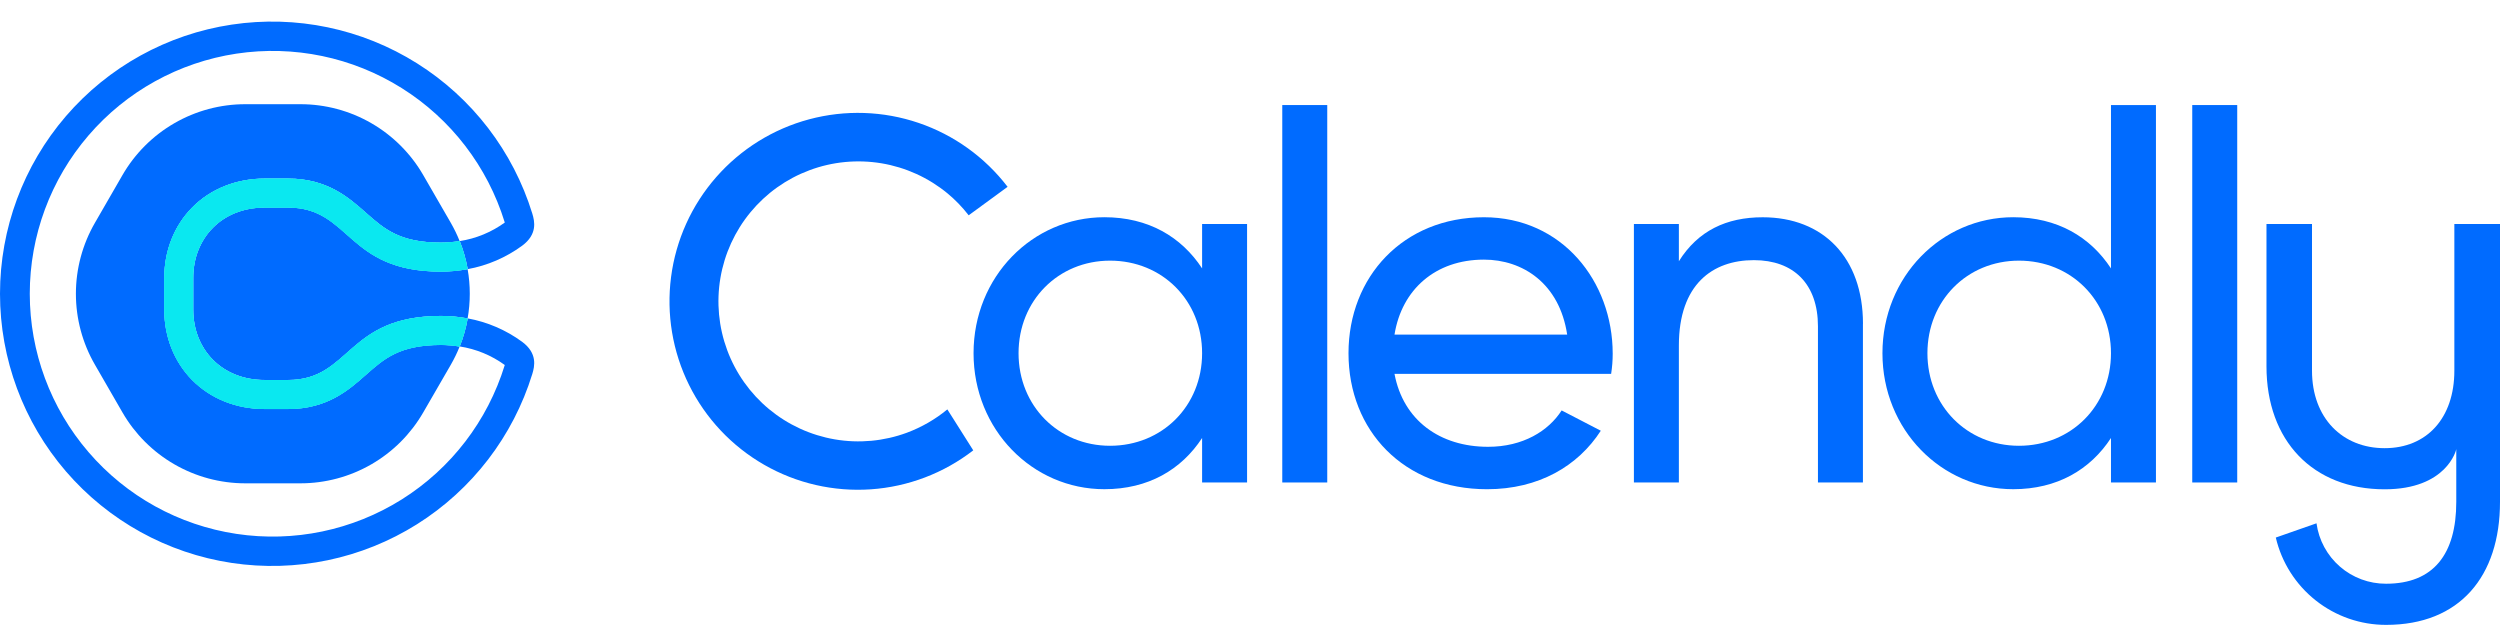
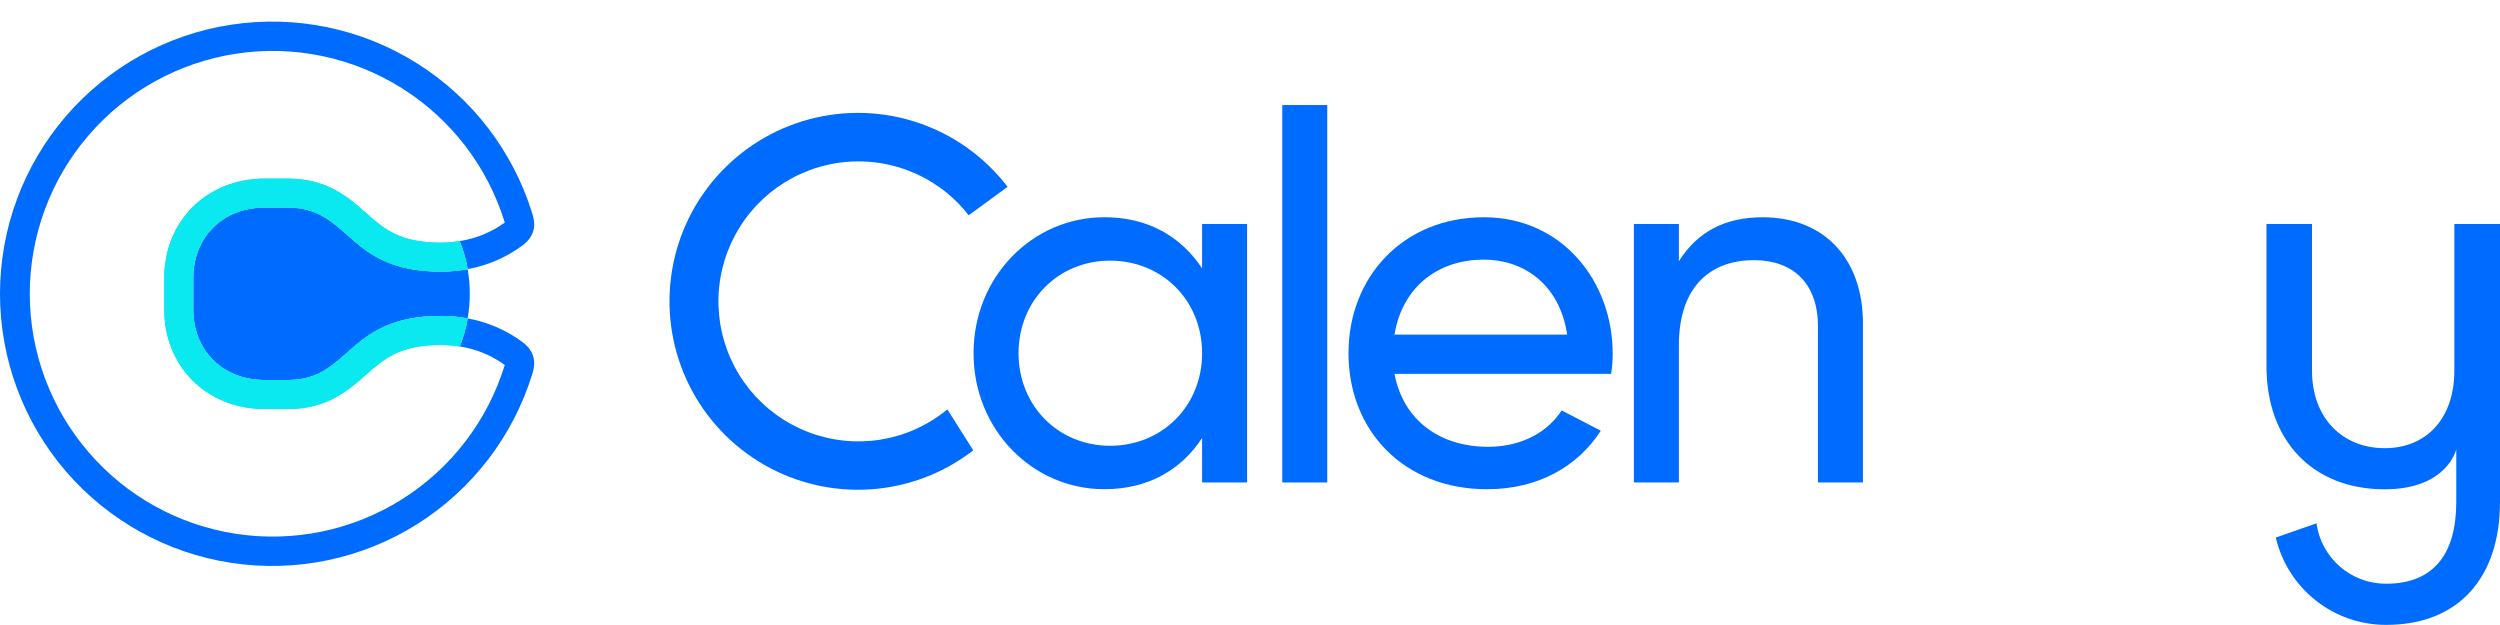
<svg xmlns="http://www.w3.org/2000/svg" width="100" height="25" viewBox="0 0 100 25" fill="none">
  <path d="M59.357 10.385C60.908 10.385 62.377 11.334 62.687 13.384H55.78C56.069 11.585 57.414 10.385 59.357 10.385ZM62.466 16.417C61.939 17.239 60.919 17.872 59.523 17.872C57.599 17.872 56.131 16.817 55.78 14.956H64.445C64.487 14.689 64.508 14.419 64.508 14.149C64.508 11.254 62.484 8.69 59.358 8.69C56.133 8.69 53.94 11.068 53.94 14.129C53.94 17.229 56.154 19.569 59.483 19.569C61.551 19.569 63.123 18.638 64.032 17.229L62.466 16.417Z" fill="#006BFF" />
  <path d="M53.09 4.202H51.291V19.299H53.09V4.202Z" fill="#006BFF" />
  <path d="M74.517 12.95V19.299H72.718V13.053C72.718 11.358 71.746 10.406 70.154 10.406C68.499 10.406 67.155 11.379 67.155 13.819V19.299H65.356V8.96H67.155V10.449C67.92 9.229 69.058 8.691 70.507 8.691C72.927 8.691 74.519 10.304 74.519 12.951" fill="#006BFF" />
-   <path d="M84.439 14.129C84.439 12.019 82.846 10.426 80.758 10.426C78.689 10.426 77.097 12.019 77.097 14.129C77.097 16.238 78.689 17.831 80.758 17.831C82.845 17.831 84.439 16.238 84.439 14.129ZM86.238 4.202V19.299H84.439V17.52C83.612 18.785 82.288 19.568 80.53 19.568C77.655 19.568 75.298 17.189 75.298 14.129C75.298 11.068 77.655 8.689 80.53 8.689C82.288 8.689 83.612 9.475 84.439 10.736V4.202H86.238Z" fill="#006BFF" />
-   <path d="M89.489 4.202H87.69V19.299H89.489V4.202Z" fill="#006BFF" />
  <path d="M48.084 14.128C48.084 12.019 46.491 10.426 44.402 10.426C42.335 10.426 40.742 12.019 40.742 14.128C40.742 16.238 42.335 17.831 44.402 17.831C46.489 17.831 48.084 16.238 48.084 14.128ZM49.883 8.96V19.299H48.084V17.52C47.256 18.785 45.933 19.568 44.175 19.568C41.3 19.568 38.942 17.189 38.942 14.128C38.942 11.068 41.3 8.689 44.175 8.689C45.933 8.689 47.256 9.474 48.084 10.736V8.96H49.883Z" fill="#006BFF" />
  <path d="M36.275 17.309C35.354 17.649 34.36 17.741 33.393 17.575C32.425 17.409 31.518 16.992 30.762 16.366C30.006 15.739 29.429 14.925 29.087 14.004C28.746 13.084 28.652 12.09 28.816 11.122C28.979 10.154 29.395 9.246 30.02 8.489C30.645 7.732 31.458 7.153 32.378 6.81C33.297 6.466 34.291 6.371 35.26 6.532C36.228 6.694 37.137 7.108 37.895 7.731C38.211 7.992 38.497 8.288 38.747 8.612L40.304 7.473C39.397 6.288 38.159 5.398 36.746 4.917C35.333 4.436 33.809 4.386 32.367 4.772C30.925 5.158 29.63 5.964 28.647 7.086C27.663 8.209 27.035 9.599 26.843 11.079C26.65 12.559 26.901 14.063 27.563 15.4C28.226 16.738 29.271 17.848 30.566 18.591C31.86 19.334 33.346 19.675 34.836 19.573C36.325 19.47 37.75 18.928 38.93 18.014L37.894 16.376C37.41 16.775 36.863 17.09 36.275 17.309Z" fill="#006BFF" />
  <path d="M98.174 8.96V14.828C98.174 16.726 97.07 17.927 95.385 17.927C93.7 17.927 92.48 16.726 92.48 14.828V8.96H90.659V14.652C90.659 17.635 92.518 19.572 95.385 19.572C97.864 19.572 98.251 18.003 98.251 17.964V20.075C98.251 22.167 97.341 23.349 95.443 23.349C94.765 23.352 94.109 23.109 93.597 22.664C93.085 22.22 92.752 21.604 92.66 20.932L91.032 21.502C91.265 22.497 91.828 23.384 92.63 24.018C93.431 24.653 94.424 24.997 95.446 24.995C98.39 24.995 100 23.058 100 20.075V8.96H98.174Z" fill="#006BFF" />
-   <path d="M14.645 14.983C13.954 15.597 13.09 16.36 11.525 16.36H10.589C9.456 16.36 8.426 15.948 7.688 15.202C6.968 14.473 6.571 13.475 6.571 12.391V11.11C6.571 10.027 6.968 9.029 7.688 8.299C8.426 7.553 9.456 7.142 10.589 7.142H11.525C13.092 7.142 13.954 7.905 14.645 8.518C15.363 9.151 15.982 9.704 17.634 9.704C17.886 9.703 18.137 9.683 18.386 9.643L18.38 9.629C18.281 9.383 18.165 9.145 18.033 8.915L16.929 7.003C16.431 6.141 15.716 5.426 14.854 4.928C13.992 4.43 13.014 4.168 12.018 4.168H9.81C8.815 4.168 7.837 4.43 6.975 4.928C6.113 5.426 5.397 6.141 4.899 7.003L3.796 8.915C3.298 9.777 3.036 10.755 3.036 11.751C3.036 12.746 3.298 13.724 3.796 14.586L4.899 16.498C5.397 17.36 6.113 18.076 6.975 18.573C7.837 19.071 8.815 19.333 9.81 19.333H12.018C13.014 19.333 13.992 19.071 14.854 18.573C15.716 18.076 16.431 17.36 16.929 16.498L18.033 14.589C18.165 14.36 18.281 14.121 18.38 13.876L18.386 13.862C18.137 13.82 17.886 13.799 17.634 13.798C15.982 13.798 15.363 14.348 14.645 14.984" fill="#006BFF" />
  <path d="M11.525 8.302H10.588C8.864 8.302 7.731 9.534 7.731 11.11V12.391C7.731 13.967 8.864 15.199 10.588 15.199H11.525C14.037 15.199 13.84 12.637 17.634 12.637C17.993 12.637 18.352 12.67 18.705 12.736C18.82 12.084 18.82 11.417 18.705 10.765C18.352 10.831 17.993 10.864 17.634 10.864C13.838 10.864 14.037 8.302 11.525 8.302Z" fill="#006BFF" />
  <path d="M20.885 13.672C20.239 13.199 19.494 12.879 18.706 12.735C18.706 12.742 18.706 12.748 18.706 12.754C18.638 13.132 18.532 13.502 18.39 13.858C19.041 13.959 19.658 14.213 20.191 14.6C20.191 14.605 20.188 14.611 20.186 14.617C19.5 16.838 18.04 18.74 16.071 19.977C14.102 21.213 11.755 21.702 9.456 21.355C7.157 21.009 5.058 19.849 3.542 18.086C2.025 16.324 1.191 14.076 1.191 11.751C1.191 9.426 2.025 7.178 3.542 5.415C5.058 3.653 7.157 2.493 9.456 2.146C11.755 1.799 14.102 2.288 16.071 3.525C18.04 4.761 19.5 6.663 20.186 8.884C20.186 8.89 20.189 8.896 20.191 8.902C19.658 9.288 19.041 9.543 18.39 9.643C18.532 10 18.638 10.37 18.706 10.748C18.706 10.754 18.706 10.76 18.706 10.766C19.494 10.623 20.239 10.302 20.885 9.829C21.506 9.37 21.386 8.85 21.292 8.543C20.524 6.052 18.888 3.92 16.681 2.533C14.474 1.146 11.843 0.597 9.265 0.985C6.688 1.373 4.336 2.673 2.635 4.649C0.935 6.624 0 9.144 0 11.751C0 14.357 0.935 16.877 2.635 18.853C4.336 20.828 6.688 22.128 9.265 22.517C11.843 22.905 14.474 22.356 16.681 20.969C18.888 19.582 20.524 17.449 21.292 14.959C21.386 14.651 21.506 14.132 20.885 13.672Z" fill="#006BFF" />
  <path d="M18.385 9.643C18.137 9.684 17.885 9.705 17.633 9.706C15.982 9.706 15.362 9.157 14.645 8.521C13.953 7.907 13.091 7.144 11.524 7.144H10.588C9.455 7.144 8.425 7.556 7.687 8.302C6.967 9.031 6.57 10.029 6.57 11.113V12.394C6.57 13.477 6.967 14.475 7.687 15.205C8.425 15.951 9.455 16.362 10.588 16.362H11.524C13.091 16.362 13.953 15.599 14.645 14.986C15.362 14.353 15.982 13.8 17.633 13.8C17.885 13.8 18.136 13.821 18.385 13.861C18.528 13.504 18.634 13.134 18.701 12.757C18.702 12.751 18.702 12.744 18.701 12.738C18.348 12.672 17.989 12.639 17.63 12.64C13.835 12.64 14.033 15.202 11.521 15.202H10.585C8.861 15.202 7.728 13.97 7.728 12.394V11.11C7.728 9.534 8.861 8.303 10.585 8.303H11.521C14.033 8.303 13.836 10.864 17.63 10.864C17.989 10.864 18.348 10.832 18.701 10.766C18.701 10.76 18.701 10.754 18.701 10.748C18.633 10.37 18.527 10 18.385 9.643Z" fill="#0AE8F0" />
  <path d="M18.385 9.643C18.137 9.684 17.885 9.705 17.633 9.706C15.982 9.706 15.362 9.157 14.645 8.521C13.953 7.907 13.091 7.144 11.524 7.144H10.588C9.455 7.144 8.425 7.556 7.687 8.302C6.967 9.031 6.57 10.029 6.57 11.113V12.394C6.57 13.477 6.967 14.475 7.687 15.205C8.425 15.951 9.455 16.362 10.588 16.362H11.524C13.091 16.362 13.953 15.599 14.645 14.986C15.362 14.353 15.982 13.8 17.633 13.8C17.885 13.8 18.136 13.821 18.385 13.861C18.528 13.504 18.634 13.134 18.701 12.757C18.702 12.751 18.702 12.744 18.701 12.738C18.348 12.672 17.989 12.639 17.63 12.64C13.835 12.64 14.033 15.202 11.521 15.202H10.585C8.861 15.202 7.728 13.97 7.728 12.394V11.11C7.728 9.534 8.861 8.303 10.585 8.303H11.521C14.033 8.303 13.836 10.864 17.63 10.864C17.989 10.864 18.348 10.832 18.701 10.766C18.701 10.76 18.701 10.754 18.701 10.748C18.633 10.37 18.527 10 18.385 9.643Z" fill="#0AE8F0" />
</svg>